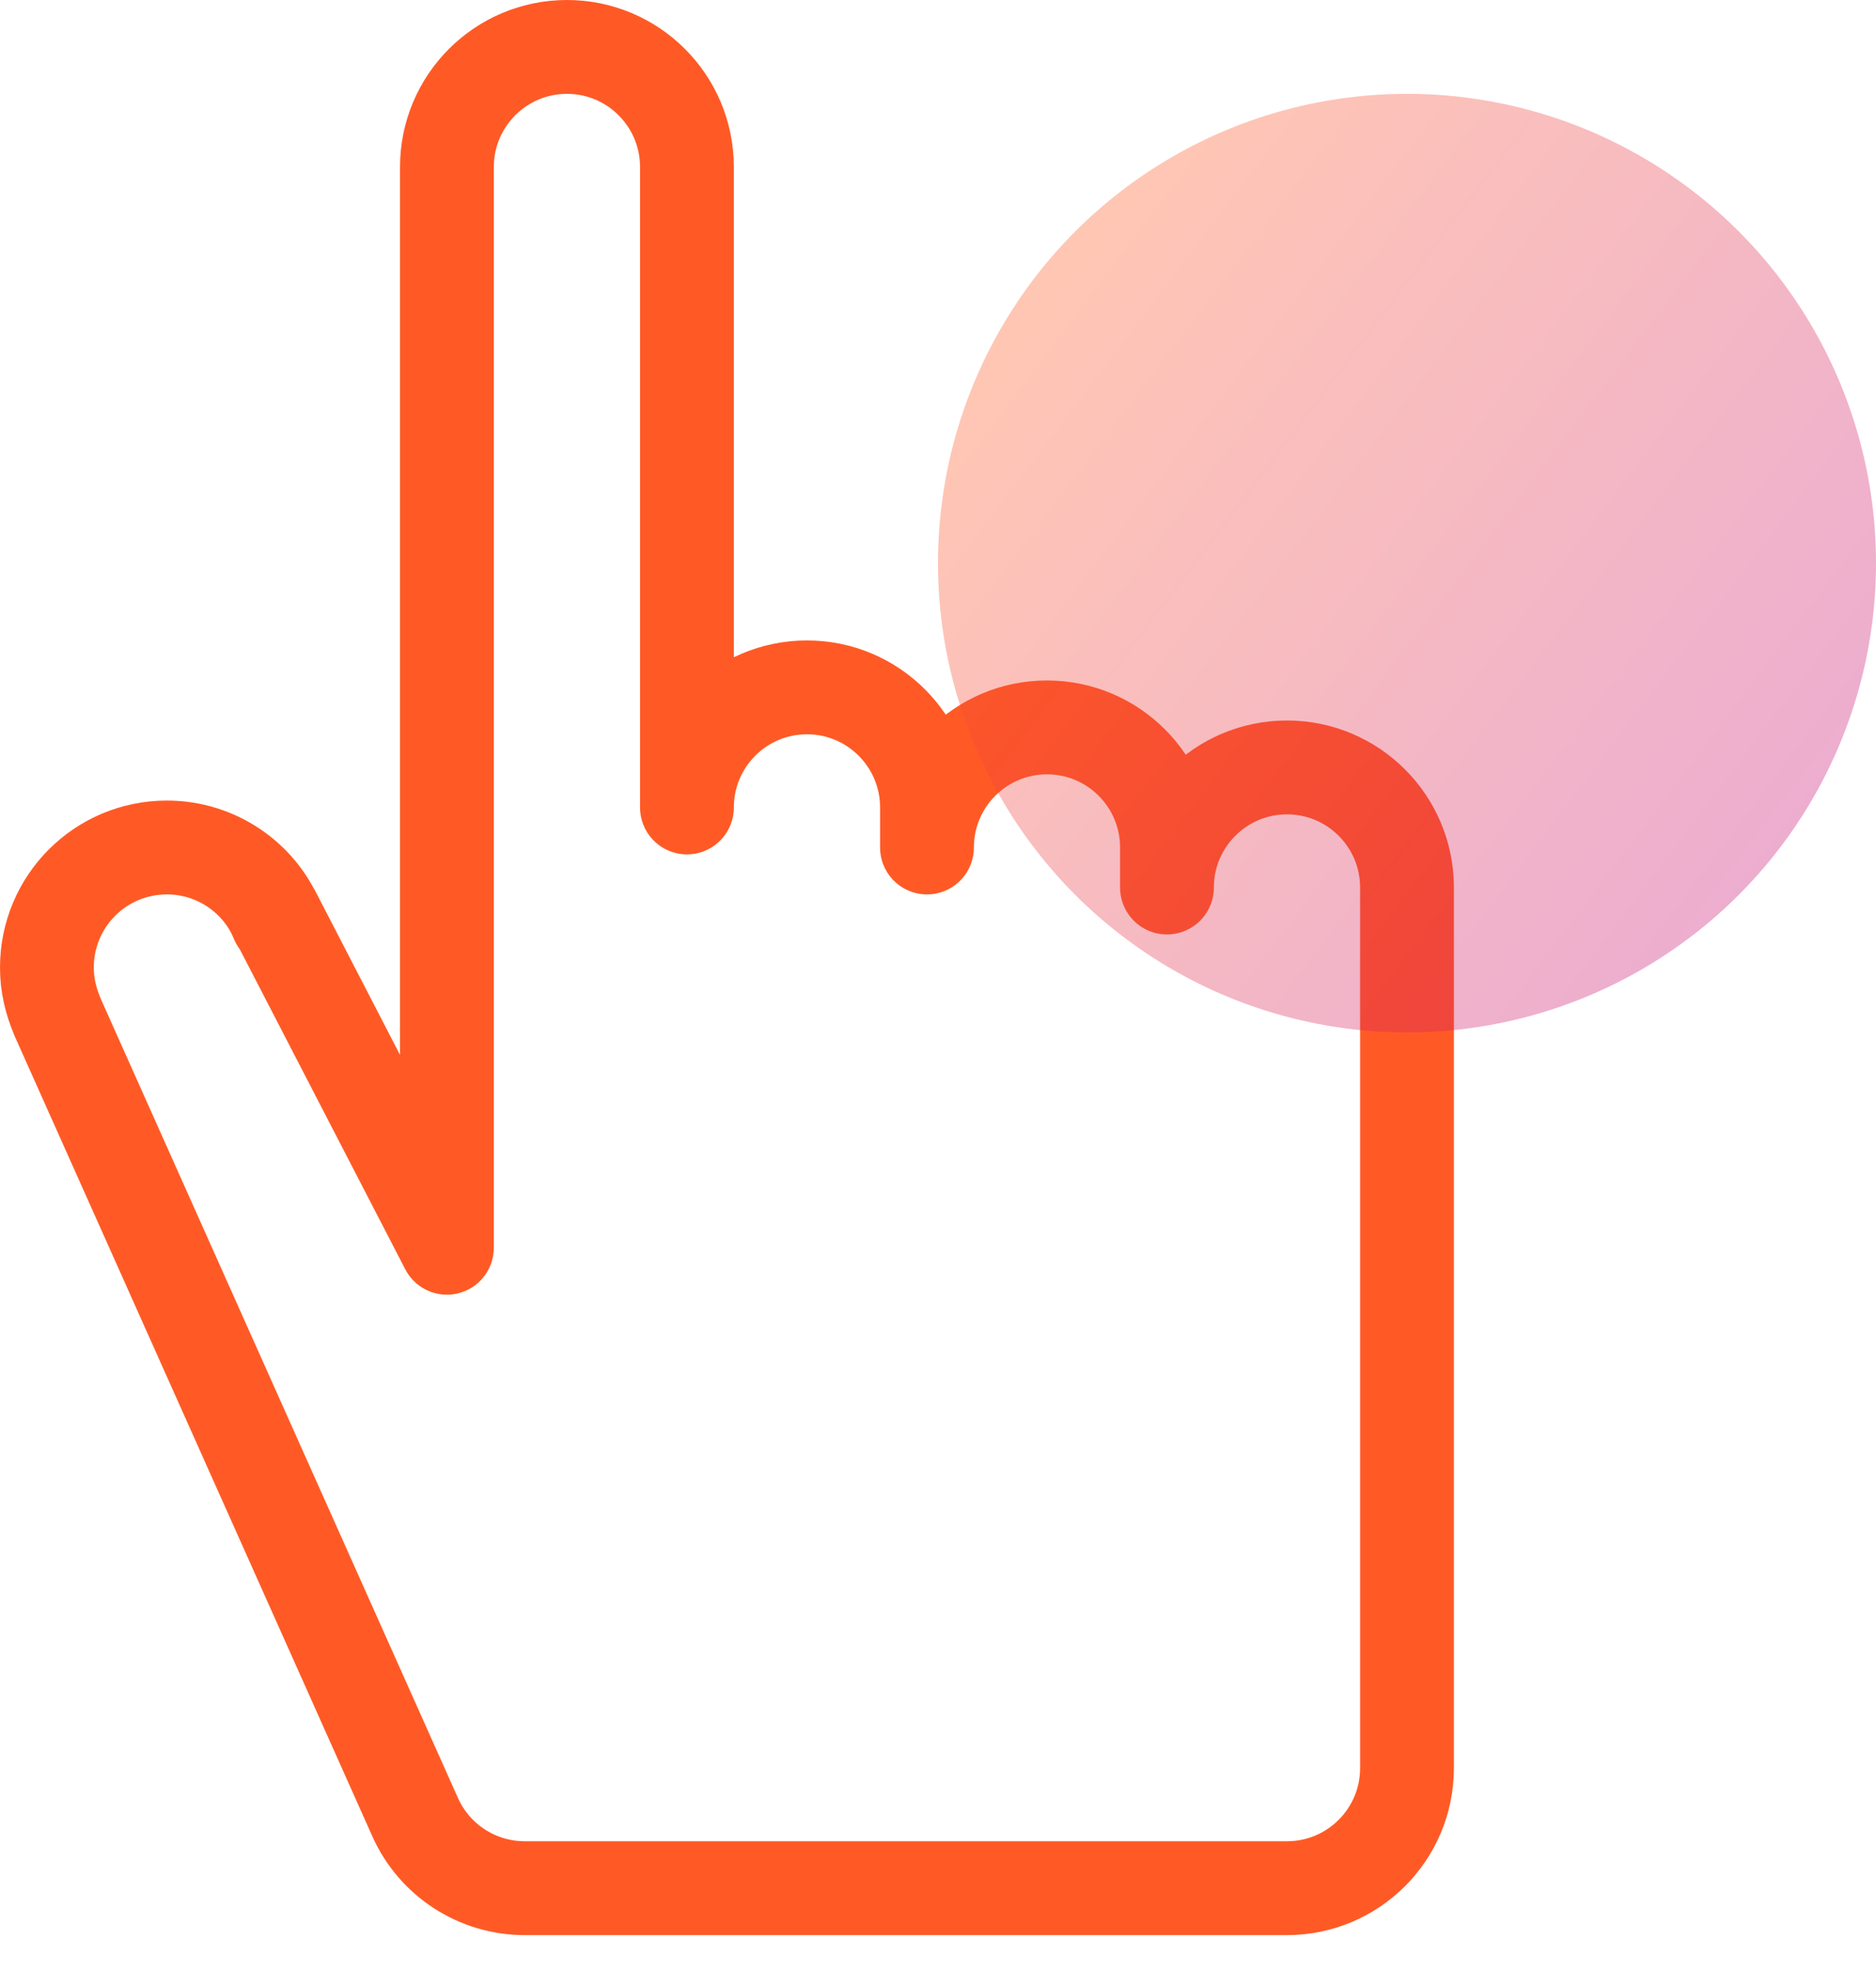
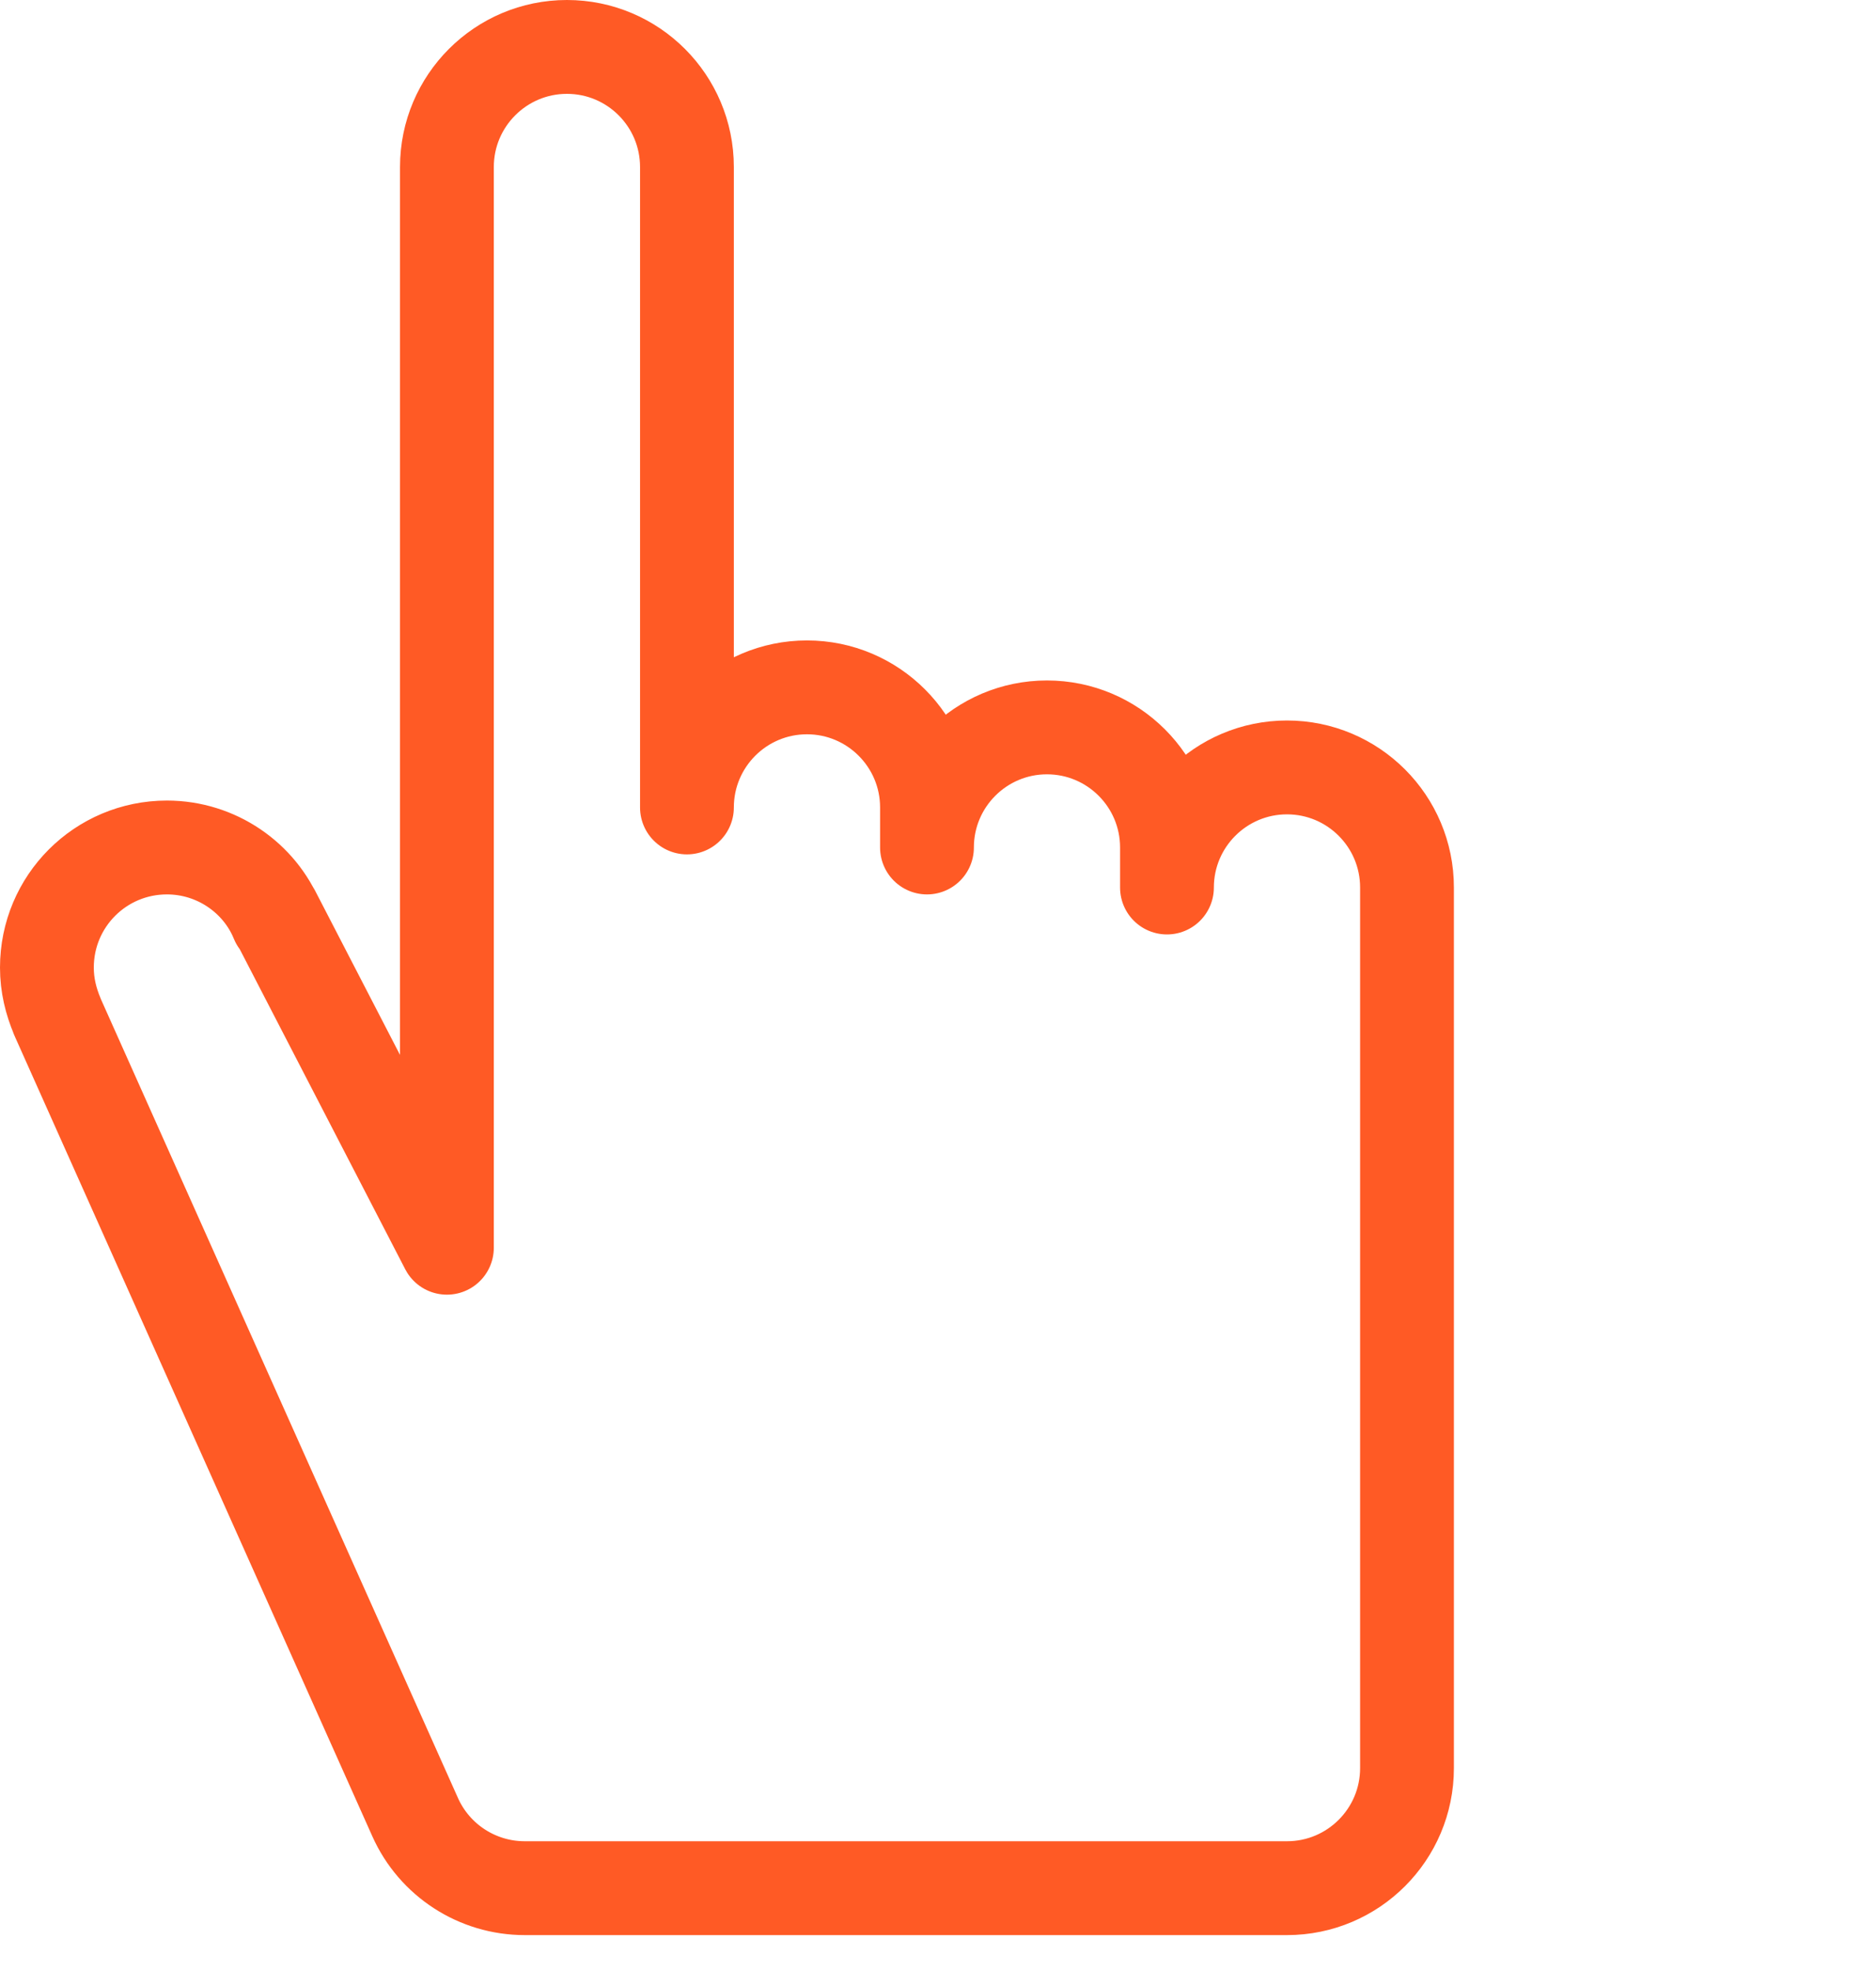
<svg xmlns="http://www.w3.org/2000/svg" width="40" height="42" viewBox="0 0 40 42" fill="none">
  <path fill-rule="evenodd" clip-rule="evenodd" d="M9.529 26.588L5.833 19.444L5.913 19.628C5.538 18.707 4.616 18.059 3.559 18.059C2.143 18.059 1 19.202 1 20.618C1 20.993 1.085 21.334 1.222 21.658V21.662L8.852 38.722C9.263 39.642 10.179 40.235 11.188 40.235H27.441C28.854 40.235 30 39.089 30 37.677V18.912C30 17.499 28.854 16.353 27.441 16.353C26.029 16.353 24.882 17.499 24.882 18.912V18.059C24.882 16.646 23.736 15.5 22.323 15.5C20.911 15.5 19.765 16.646 19.765 18.059V17.206C19.765 15.793 18.618 14.647 17.206 14.647C15.793 14.647 14.647 15.793 14.647 17.206V3.559C14.647 2.146 13.501 1 12.088 1C10.676 1 9.529 2.146 9.529 3.559V26.588Z" stroke="#FF5A25" stroke-width="2" stroke-linecap="round" stroke-linejoin="round" />
-   <circle opacity="0.347" cx="30" cy="12" r="10" fill="url(#paint0_linear_205_3954)" />
  <defs>
    <linearGradient id="paint0_linear_205_3954" x1="14.788" y1="15.79" x2="32.811" y2="29.426" gradientUnits="userSpaceOnUse">
      <stop stop-color="#FF5A25" />
      <stop offset="1" stop-color="#C0087F" />
    </linearGradient>
  </defs>
</svg>